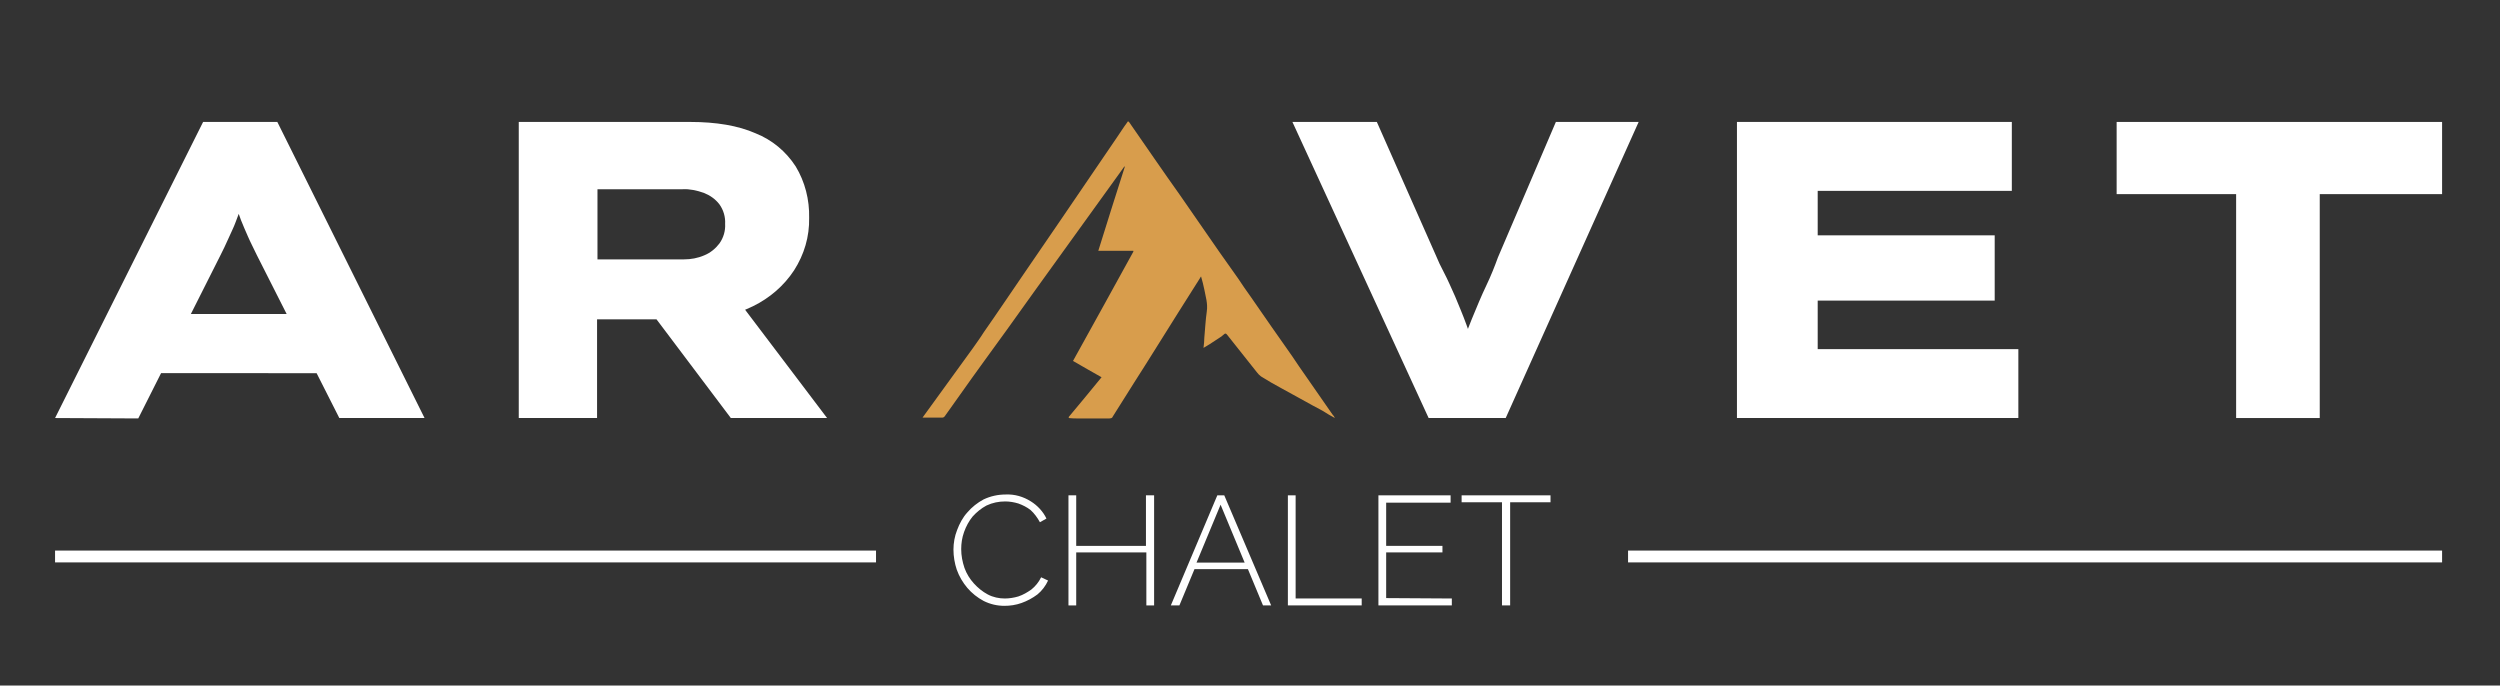
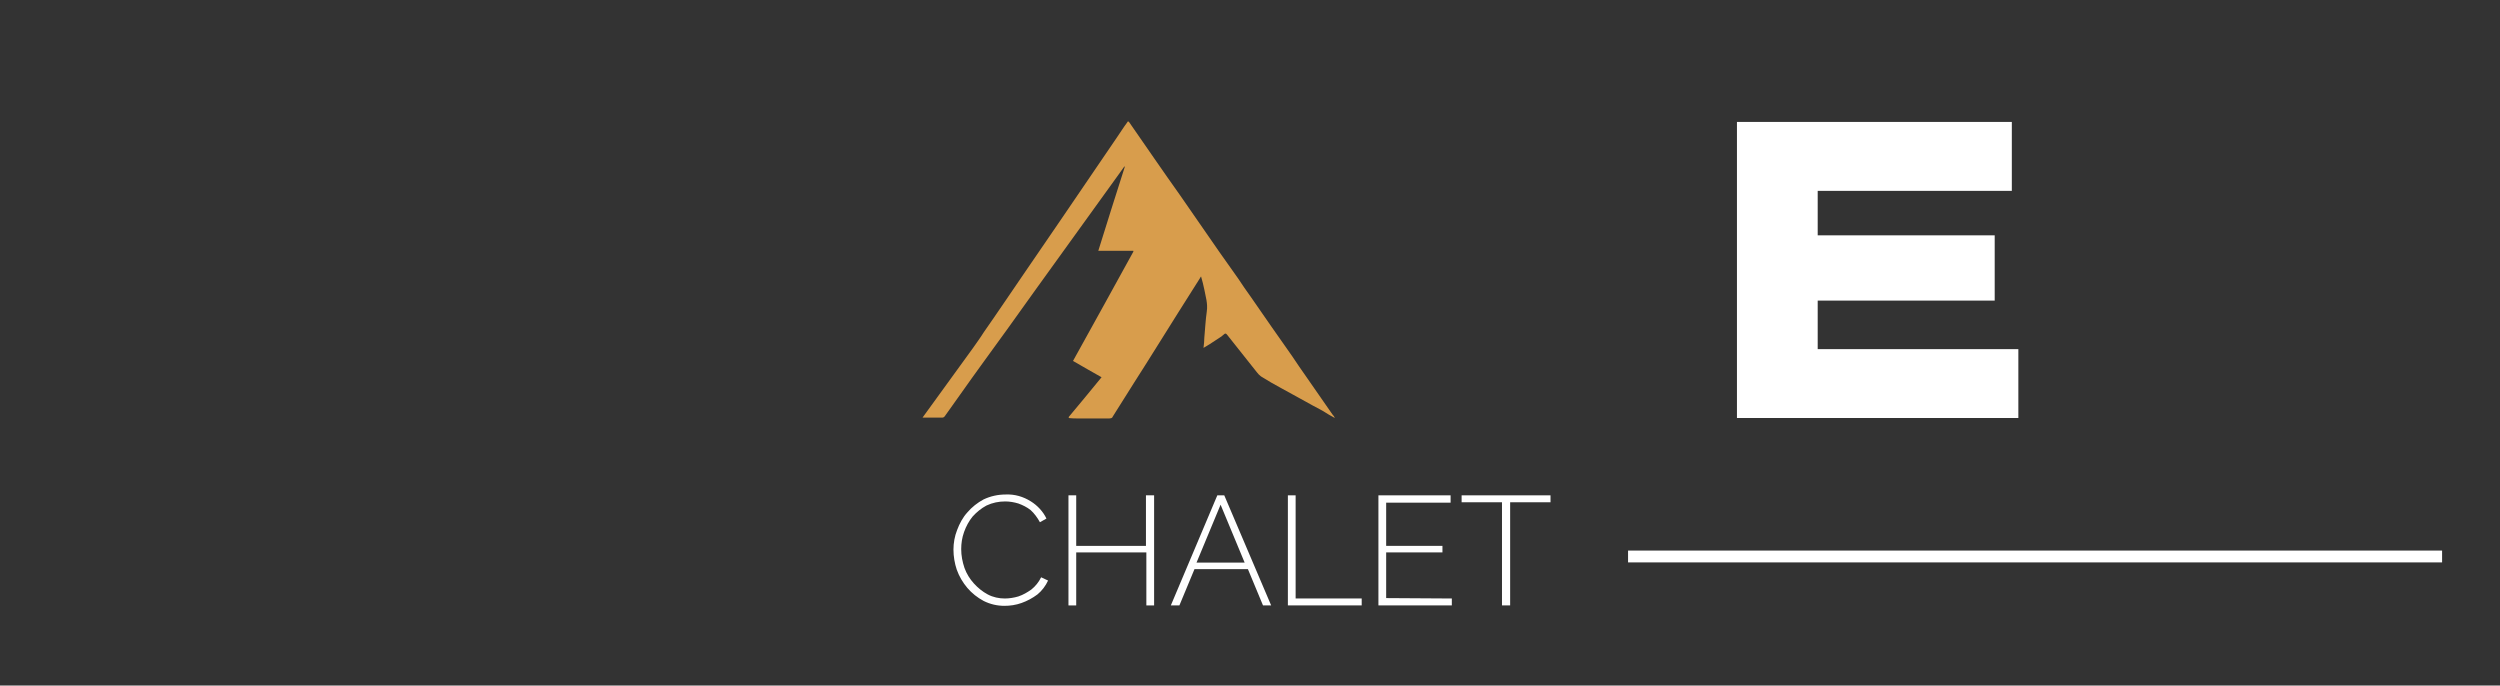
<svg xmlns="http://www.w3.org/2000/svg" version="1.1" id="Calque_1" x="0px" y="0px" width="613px" height="168.1px" viewBox="0 0 613 168.1" style="enable-background:new 0 0 613 168.1;" xml:space="preserve">
  <rect x="0" y="0" width="613" height="168.1" fill="#333333" stroke="none" />
  <style type="text/css">
	.st0{fill:#D89D4C;}
	.st1{fill:#FFFFFF;}
</style>
  <path id="Tracé_233" class="st0" d="M238.6,85.3c0.9-1.3,1.8-2.5,2.6-3.8c3.3-4.7,6.5-9.5,9.8-14.3l8.9-13  c4.6-6.8,9.3-13.6,13.9-20.4c0.9-1.3,1.7-2.6,2.6-3.8c0.1-0.3,0.3-0.3,0.5,0c4.1,5.9,8.2,11.9,12.4,17.8c3.2,4.7,6.5,9.3,9.7,14  c1.5,2.2,3.1,4.3,4.6,6.5c1,1.5,2,3,3.1,4.5c1.7,2.5,3.5,5,5.2,7.5c2.2,3.2,4.5,6.3,6.6,9.5c2.7,3.9,5.4,7.8,8.2,11.8  c0.3,0.3,0.5,0.6,0.6,0.9c-0.2-0.1-0.5-0.3-0.7-0.4c-1-0.5-1.9-1.2-2.9-1.7c-1.2-0.6-2.4-1.3-3.5-1.9c-2-1.1-4-2.2-6-3.3  c-1.7-0.9-3.4-1.9-5-2.9c-0.4-0.3-0.7-0.6-1-1c-2.4-3.1-4.9-6.1-7.3-9.2c-0.3-0.4-0.5-0.4-0.8-0.1c-0.2,0.2-0.4,0.3-0.6,0.5  c-1,0.6-1.9,1.3-2.9,1.9c-0.4,0.3-0.9,0.5-1.5,0.9c0.1-0.9,0.2-1.7,0.2-2.5c0.2-2.2,0.3-4.3,0.6-6.4c0.3-2-0.3-3.7-0.6-5.4  c-0.2-1.1-0.5-2.1-0.8-3.2c-0.1,0.1-0.2,0.2-0.2,0.3l-5.5,8.7c-3.6,5.7-7.1,11.4-10.7,17c-1.7,2.7-3.4,5.4-5.1,8.1  c-0.1,0.2-0.2,0.3-0.3,0.5c-0.2,0.2-0.7,0.2-0.7,0.2h-8.1c0,0-1.2,0-1.8-0.1c0-0.1,0-0.1-0.1-0.2c2.7-3.2,5.4-6.5,8.1-9.8  c-2.3-1.3-4.6-2.6-7-4c5-9,9.9-17.9,14.8-26.8c0-0.1,0-0.1,0-0.2h-8.6c2.2-7,4.3-13.8,6.5-20.6l-0.1-0.1c-0.5,0.7-1,1.4-1.5,2.1  c-3.1,4.3-6.2,8.6-9.3,12.9c-3.7,5.1-7.4,10.3-11.1,15.4c-2.3,3.2-4.5,6.3-6.8,9.5c-3.9,5.4-7.8,10.7-11.6,16.1  c-1.2,1.7-2.4,3.4-3.7,5.2c-0.1,0.2-0.4,0.4-0.6,0.4c-1.8,0-3.1,0-4.9,0L238.6,85.3z" />
-   <path id="Tracé_234" class="st1" d="M13.5,102.5l36.3-72.6H68l36.1,72.6H83.2L63,62.6c-0.8-1.7-1.6-3.2-2.2-4.6s-1.2-2.7-1.7-4  s-0.9-2.6-1.4-3.8c-0.5-1.2-0.9-2.5-1.2-3.7l4.2-0.1c-0.4,1.3-0.9,2.6-1.4,4c-0.5,1.3-1,2.6-1.5,4s-1.2,2.7-1.8,4.1  c-0.6,1.4-1.3,2.8-2,4.2l-20.1,39.9L13.5,102.5L13.5,102.5z M30.6,91.5L37,77h43.7l2.7,14.5H30.6z" />
-   <path id="Tracé_235" class="st1" d="M127.2,102.5V29.9h42c6.4,0,11.8,0.9,16.1,2.8c4,1.6,7.4,4.4,9.8,8.1c2.3,3.8,3.4,8.2,3.3,12.6  c0.1,4.6-1.2,9-3.7,12.9c-2.5,3.8-6,6.8-10.1,8.8c-4.5,2.2-9.5,3.3-14.5,3.2h-23.7v24.2H127.2z M146.5,63.6h21.2c1.7,0,3.4-0.3,5-1  c1.5-0.6,2.8-1.7,3.7-2.9c1-1.4,1.5-3.1,1.4-4.8c0.1-1.7-0.4-3.4-1.4-4.8c-1-1.3-2.3-2.2-3.8-2.8c-1.7-0.6-3.5-1-5.2-0.9h-20.9V63.6  z M179.2,102.5l-24.7-32.8l21.5-2.6l26.8,35.4H179.2z" />
-   <path id="Tracé_236" class="st1" d="M350.3,102.5l-33.4-72.6h20.7l14.6,33c0.4,1,1,2.3,1.9,4s1.7,3.6,2.7,5.8  c0.9,2.2,1.9,4.5,2.8,7c0.9,2.4,1.7,5,2.3,7.5h-4.2c1-3.1,2-6.1,3.2-9s2.3-5.6,3.5-8.1c1.2-2.5,2.1-4.8,2.9-7l14.2-33.2h20.3  l-32.6,72.6H350.3L350.3,102.5z" />
  <path id="Tracé_237" class="st1" d="M425.9,102.5V29.9h67.4v16.9h-47.6v38.8h49.2v16.9H425.9z M436.7,73.7v-16h52.4v16H436.7z" />
-   <path id="Tracé_238" class="st1" d="M548.3,102.5V47.6H519V29.9h79.8v17.7h-30v54.9H548.3z" />
  <g id="Groupe_121" transform="translate(244.588 147.451)">
    <path id="Tracé_239" class="st1" d="M-10.8-12.7c0-1.6,0.3-3.3,0.9-4.8c0.6-1.6,1.4-3.1,2.5-4.3c1.1-1.3,2.5-2.4,4-3.2   c1.7-0.8,3.5-1.2,5.4-1.2c2.2-0.1,4.3,0.5,6.2,1.7c1.6,1,3,2.5,3.8,4.2l-1.6,0.9c-0.6-1.1-1.4-2.2-2.3-3c-0.9-0.7-1.9-1.2-3-1.6   c-1-0.3-2.1-0.5-3.2-0.5c-1.6,0-3.1,0.3-4.6,1c-1.3,0.7-2.4,1.6-3.4,2.7C-7-19.7-7.7-18.4-8.2-17c-0.5,1.4-0.7,2.8-0.7,4.2   c0,1.6,0.3,3.1,0.8,4.6c0.5,1.4,1.3,2.7,2.3,3.8s2.1,2,3.4,2.7s2.8,1,4.2,1c1.1,0,2.3-0.2,3.3-0.5c1.2-0.4,2.2-1,3.2-1.7   c1-0.8,1.8-1.8,2.4-3l1.7,0.8c-0.6,1.3-1.5,2.5-2.6,3.4C8.6-0.8,7.3-0.1,5.9,0.4S3.1,1.1,1.7,1.1c-1.8,0-3.5-0.4-5.1-1.2   c-1.5-0.8-2.9-1.9-4-3.2s-2-2.8-2.6-4.5C-10.5-9.3-10.8-11-10.8-12.7z" />
    <path id="Tracé_240" class="st1" d="M38.4-26V1h-1.9v-13H19.3V1h-1.9v-27h1.9v12.4h17.1V-26H38.4z" />
    <path id="Tracé_241" class="st1" d="M53.9-26h1.7L67.1,1h-2l-3.7-8.9H48.3L44.6,1h-2.1L53.9-26z M60.6-9.5l-5.9-14.2L48.8-9.5   H60.6z" />
    <path id="Tracé_242" class="st1" d="M71.2,1v-27h1.9v25.3h16.2V1H71.2z" />
    <path id="Tracé_243" class="st1" d="M111.4-0.7V1h-18v-27h17.7v1.8H95.3v10.6h13.8v1.6H95.3v11.2L111.4-0.7z" />
    <path id="Tracé_244" class="st1" d="M135.6-24.3h-9.9V1h-2v-25.3h-9.9V-26h21.8L135.6-24.3z" />
  </g>
-   <rect id="Rectangle_458" x="13.5" y="135" class="st1" width="201.3" height="2.9" />
  <rect id="Rectangle_459" x="399.2" y="135" class="st1" width="199.6" height="2.9" />
</svg>